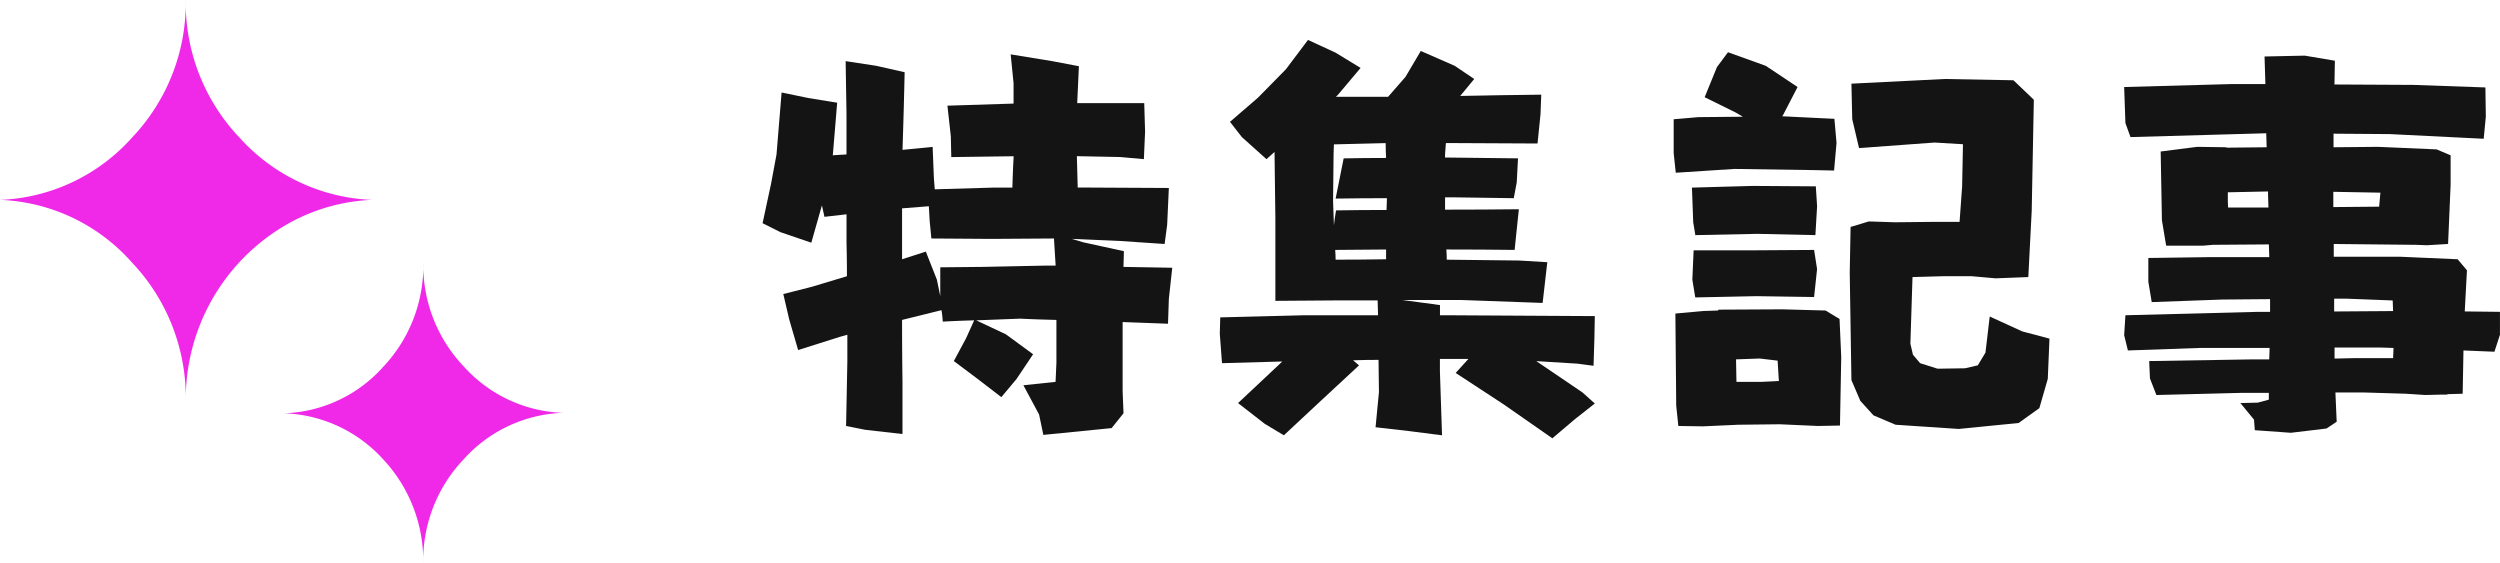
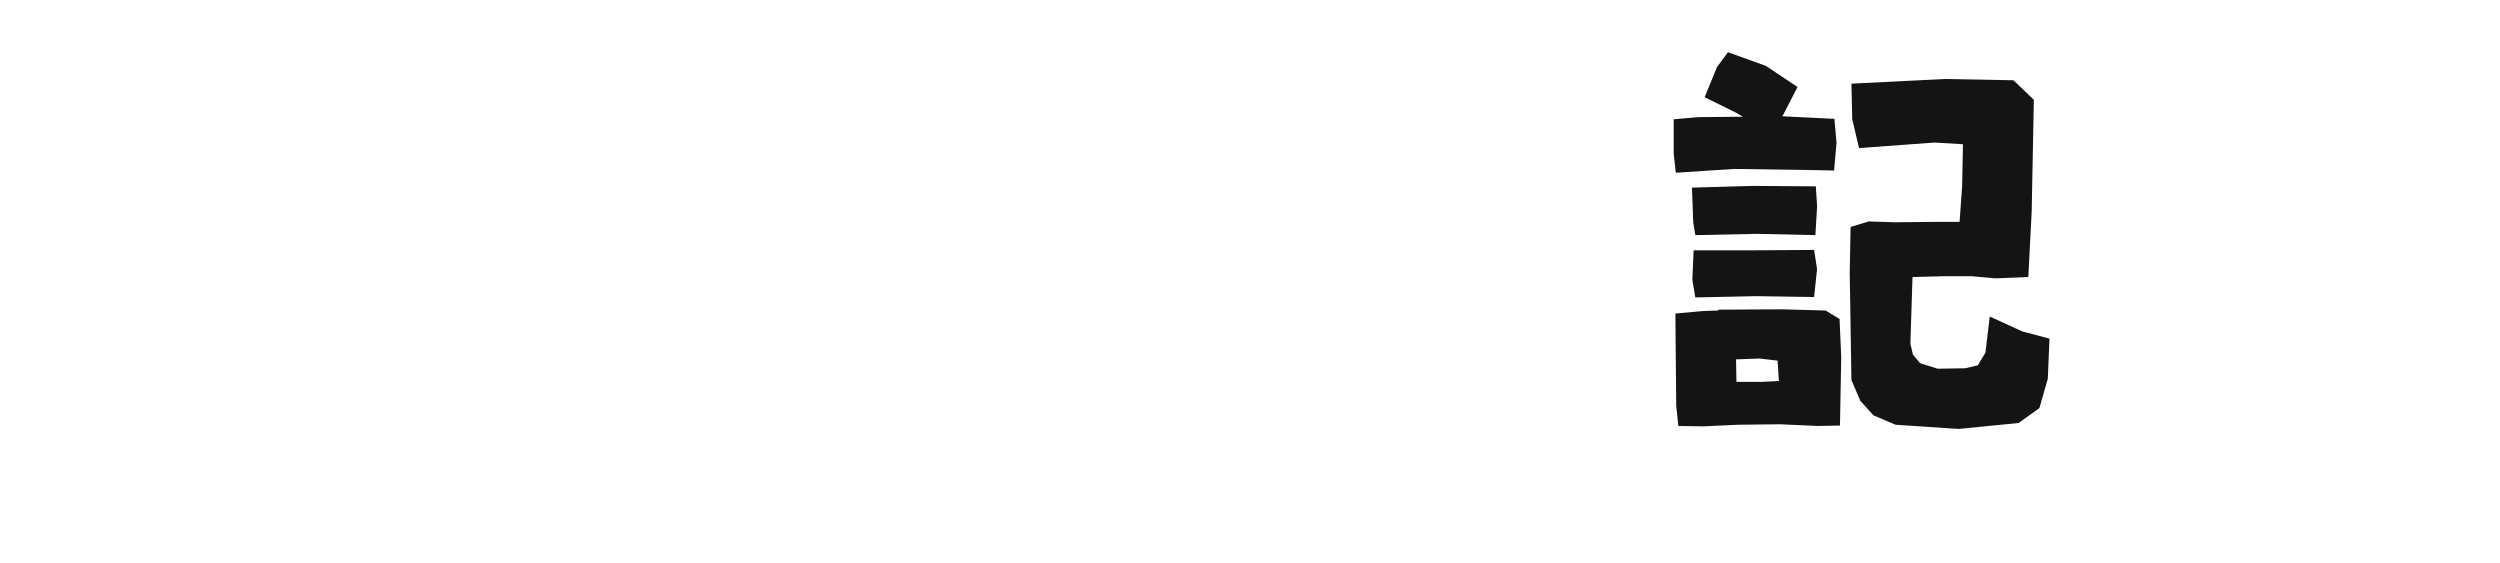
<svg xmlns="http://www.w3.org/2000/svg" width="155.39" height="35" viewBox="0 0 155.39 35">
  <g id="グループ_3624" data-name="グループ 3624" transform="translate(-359.999 -890)">
    <g id="グループ_2692" data-name="グループ 2692">
-       <path id="Icon_weather-stars" data-name="Icon weather-stars" d="M9.3,17.5a11.589,11.589,0,0,0,8.183-3.845,12.141,12.141,0,0,0,3.365-8.58,12.141,12.141,0,0,0,3.365,8.58A11.7,11.7,0,0,0,32.423,17.5a11.6,11.6,0,0,0-5.838,1.857,12.52,12.52,0,0,0-5.736,10.62,12.2,12.2,0,0,0-3.365-8.606A11.515,11.515,0,0,0,9.3,17.5ZM26.968,30.764a8.625,8.625,0,0,0,6.143-2.877,9.13,9.13,0,0,0,2.5-6.487,9.134,9.134,0,0,0,2.524,6.461A8.681,8.681,0,0,0,44.3,30.737a8.681,8.681,0,0,0-6.169,2.877,9.134,9.134,0,0,0-2.524,6.461,9.223,9.223,0,0,0-2.5-6.461A8.7,8.7,0,0,0,26.968,30.764Z" transform="translate(350.697 884.924)" fill="#ef29e7" />
-     </g>
+       </g>
    <g id="グループ_3627" data-name="グループ 3627" transform="translate(121.883 194.186)">
-       <path id="パス_13180" data-name="パス 13180" d="M11.443-8.385l2.61-.026L17.93-8.49h.686l-.105-1.687-3.876.026-3.744-.026-.105-1.081q-.026-.475-.053-.923L9.07-12.05v3.164l1.477-.475.686,1.74q.105.5.211,1.028V-8.385ZM15.82-21.621,18.4-21.2l1.661.316q-.053,1.16-.105,2.294h4.166l.053,1.767L24.1-15.108l-1.477-.132-2.689-.053.053,1.951h.765l4.9.026-.105,2.294-.158,1.187-2.742-.185-3.032-.132.712.211,2.531.554-.026.976,3.032.053-.211,1.925L25.6-4.878l-2.821-.105v4.3L22.834.686l-.738.923-4.245.422L17.587.765l-.976-1.819,2-.211.053-1.187V-5.115q-1.134-.026-2.268-.079l-2.716.105,1.846.87,1.688,1.239L16.189-1.45,15.24-.316,13.764-1.45,12.287-2.558l.765-1.424.5-1.107q-.976.026-1.951.079-.026-.369-.079-.712L9.07-5.115q0,1.925.026,3.85V1.978l-2.32-.264L5.59,1.477l.079-4.008V-4.192l-.475.132L2.61-3.243l-.554-1.9L1.688-6.724l1.767-.448,2.188-.659q0-1.055-.026-2.083v-1.767l-1.371.158-.158-.712-.659,2.32L1.5-10.573.4-11.127l.527-2.452L1.266-15.4l.316-3.85,1.661.343,1.793.29-.264,3.19a.107.107,0,0,1-.026.079l.87-.053v-2.479L5.563-21.2l1.9.29,1.767.4q-.053,2.426-.132,4.825l1.872-.185.079,1.951.053.686,3.586-.105h1.239q.026-.976.079-1.951l-3.876.053L12.1-16.532l-.211-1.9L16-18.562v-1.266Z" transform="translate(285.115 720.814)" fill="#141414" />
-       <path id="パス_13179" data-name="パス 13179" d="M1.846-5.273l5.221-.132h4.588l-.026-.923H9.1L5.273-6.3v-5.142l-.053-4.113-.5.448L3.19-16.479l-.738-.949,1.74-1.5L5.933-20.7,7.3-22.518l1.714.791,1.556.949-1.4,1.661-.132.132h3.243l1.081-1.239.949-1.608,2.109.923,1.213.817-.87,1.055q2.531-.053,5.036-.079L21.753-17.9l-.185,1.819-5.221-.026h-.475l-.053.712v.185l4.535.053-.079,1.5-.185.976-3.665-.053H15.82v.765q2.294,0,4.588-.026l-.158,1.5-.105,1.028q-2.136-.026-4.245-.026.026.316.026.633l4.509.053,1.74.105-.29,2.531L16.8-6.354H13.157l2.347.316v.633h.475l9.149.053-.026,1.4-.053,1.688-1-.132-2.558-.158L24.363-.606l.765.686-1.239.976-1.4,1.187L19.459.132,16.479-1.819l.791-.87H15.5v.765l.132,3.981-2.057-.264L11.5,1.556l.211-2.188-.026-2q-.791,0-1.582.026l.369.316L8.147-.132,5.8,2.057,4.614,1.345,2.953.053,5.537-2.373,5.7-2.531l-3.744.105L1.819-4.245Zm10.362-7.409q-1.582,0-3.19.026l.5-2.5q1.318-.026,2.637-.026-.026-.448-.026-.923l-3.217.079q-.026.554-.026,1.081l-.026,2.479L8.912-11q.053-.475.132-.923,1.582-.026,3.138-.026Zm-.053,3.19-3.164.026q.026.316.026.606,1.556,0,3.138-.026Z" transform="translate(312.115 720.814)" fill="#141414" />
      <path id="パス_13181" data-name="パス 13181" d="M13.078-19.8l5.8-.29,4.271.079L24.416-18.8l-.132,6.908-.211,4.113-2.03.079-1.5-.132H18.8l-1.925.053-.132,4.14.158.686.448.527,1.081.343,1.714-.026.791-.185.475-.791.264-2.241L23.7-4.4l1.688.448-.105,2.5L24.759.369l-1.292.923-3.718.369L15.82,1.4,14.449.817l-.817-.9-.554-1.292-.105-6.671.053-2.848,1.134-.343,1.608.053,2.479-.026H19.8l.158-2.188.053-2.637-1.767-.105-4.693.343-.422-1.793ZM5.405-21.753l2.347.844,1.978,1.318-.9,1.74-.053.079,3.243.158.132,1.5L12-14.4l-1.187-.026L5.8-14.5l-3.639.237L2.03-15.478v-2.109l1.529-.132,2.769-.026-.448-.264-1.925-.949L4.72-20.83Zm-.606,16L8.78-5.774,11.47-5.7l.87.527.105,2.373L12.366,1.45,11,1.477,8.622,1.371,6.038,1.4,3.85,1.5,2.32,1.477,2.188.211,2.136-5.511,3.85-5.669,4.8-5.7ZM3.27-9.439H6.645l4.113-.026.185,1.187-.185,1.74L7.172-6.592l-3.8.079L3.19-7.62Zm-.105-3.9,3.771-.105,3.929.026.079,1.239-.105,1.793-3.612-.079-3.85.079-.132-.791ZM8.569-1.318,8.49-2.584,7.383-2.716l-1.477.053.026,1.4H7.462Z" transform="translate(340.115 720.814)" fill="#141414" />
-       <path id="パス_13182" data-name="パス 13182" d="M4.3-15.583l2.268-.29,1.819.026v.026l2.5-.026-.026-.87-8.437.237-.316-.87L2.03-19.591,8.7-19.775h2.109l-.053-1.714,2.5-.053,1.872.316-.026,1.477,4.9.026,4.482.158.026,1.819-.132,1.371-5.827-.29-3.507-.026v.844l2.769-.026,3.639.158.87.369v1.819l-.158,3.691-1.318.079L20.2-9.782l-5.142-.053v.791h4.087l3.612.158.58.686L23.2-5.643l2.188.026v1.424l-.343,1.055-1.925-.079L23.071-.527,22.122-.5v.026h-.343l-1.028.026L19.538-.527l-2.61-.079H15.161l.079,1.819-.633.422L12.393,1.9,10.151,1.74,10.1,1.081,9.255.053,10.336.026l.686-.185V-.58H9.281L4.034-.448l-.4-1.028L3.586-2.558l6.46-.105h1l.026-.712h-4.3l-4.509.158L2.03-4.166l.079-1.239,8.2-.211H11.1v-.791l-2.979.026-4.377.158L3.533-7.488V-8.965l3.8-.053h3.718l-.026-.791-3.48.026-.606.053H4.641l-.264-1.582Zm13.579,3.428.079-.87-2.927-.053v.949ZM8.49-12.1H11l-.026-.765V-13.1l-2.5.053v.527Zm6.618,9.387,1.213-.026h2.426l.026-.633L17.93-3.4H15.108Zm-.026-2.927,3.665-.026-.026-.659L15.9-6.434h-.817Z" transform="translate(368.115 720.814)" fill="#141414" />
    </g>
  </g>
</svg>